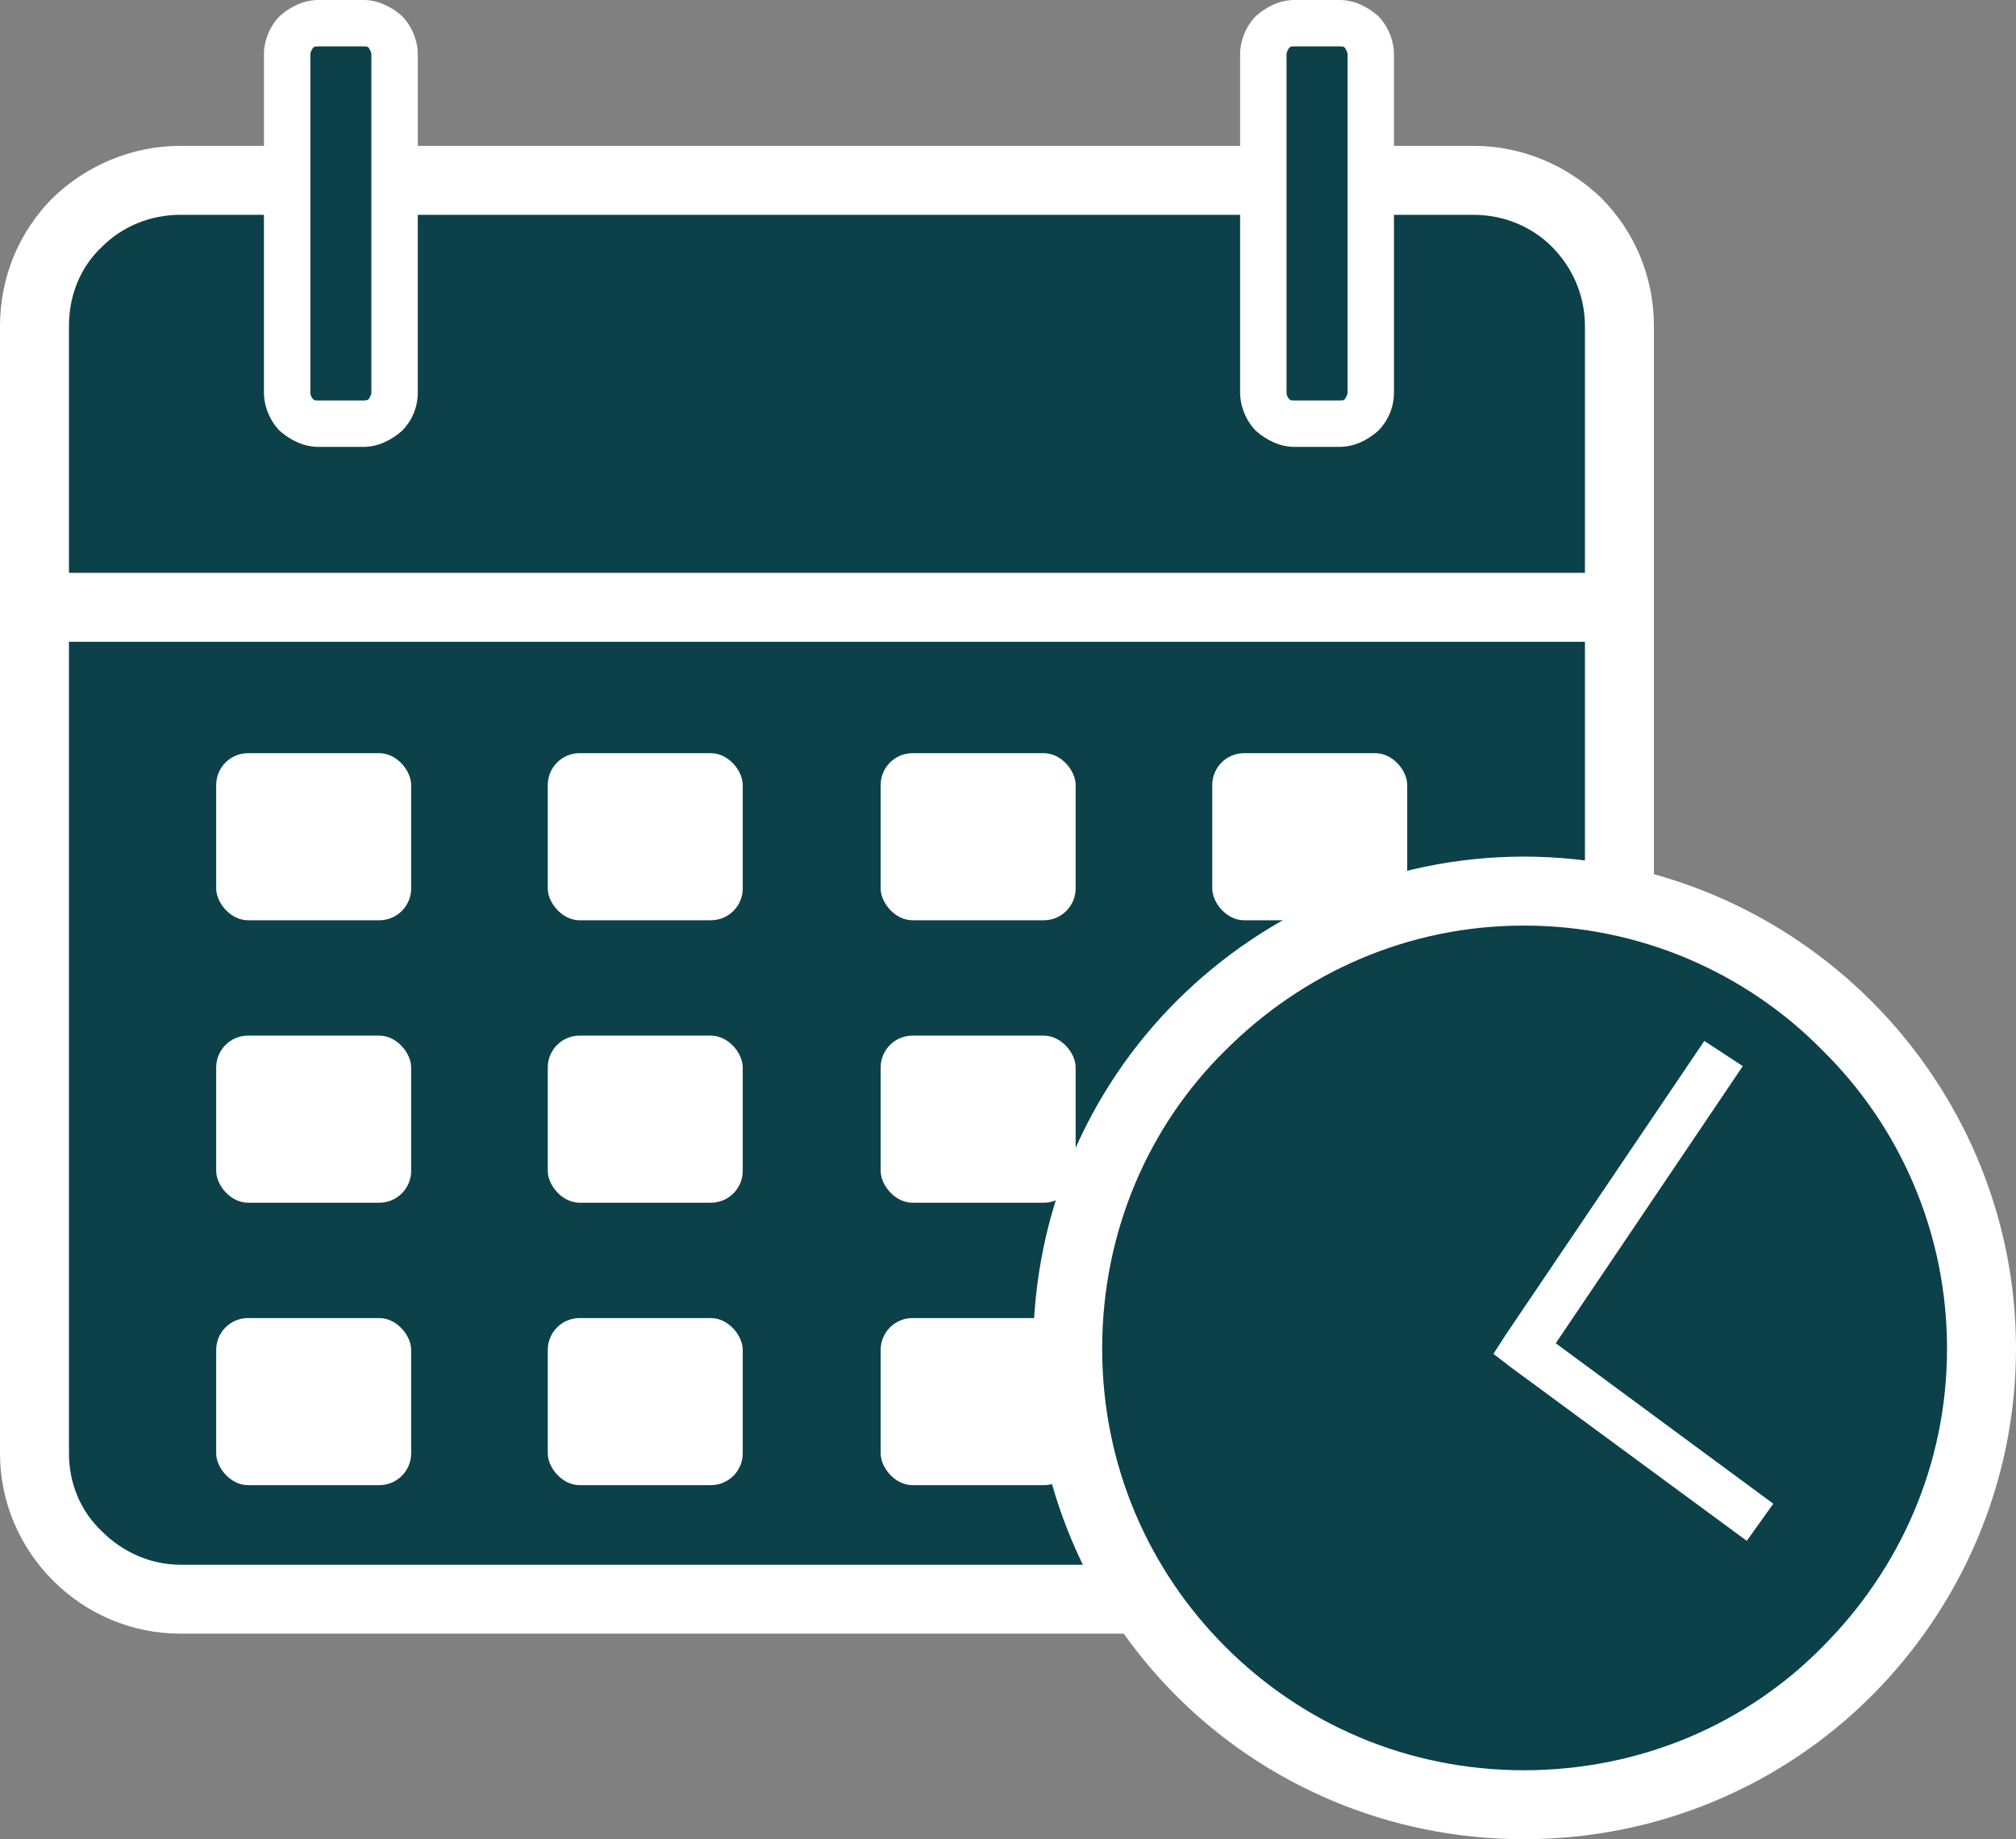
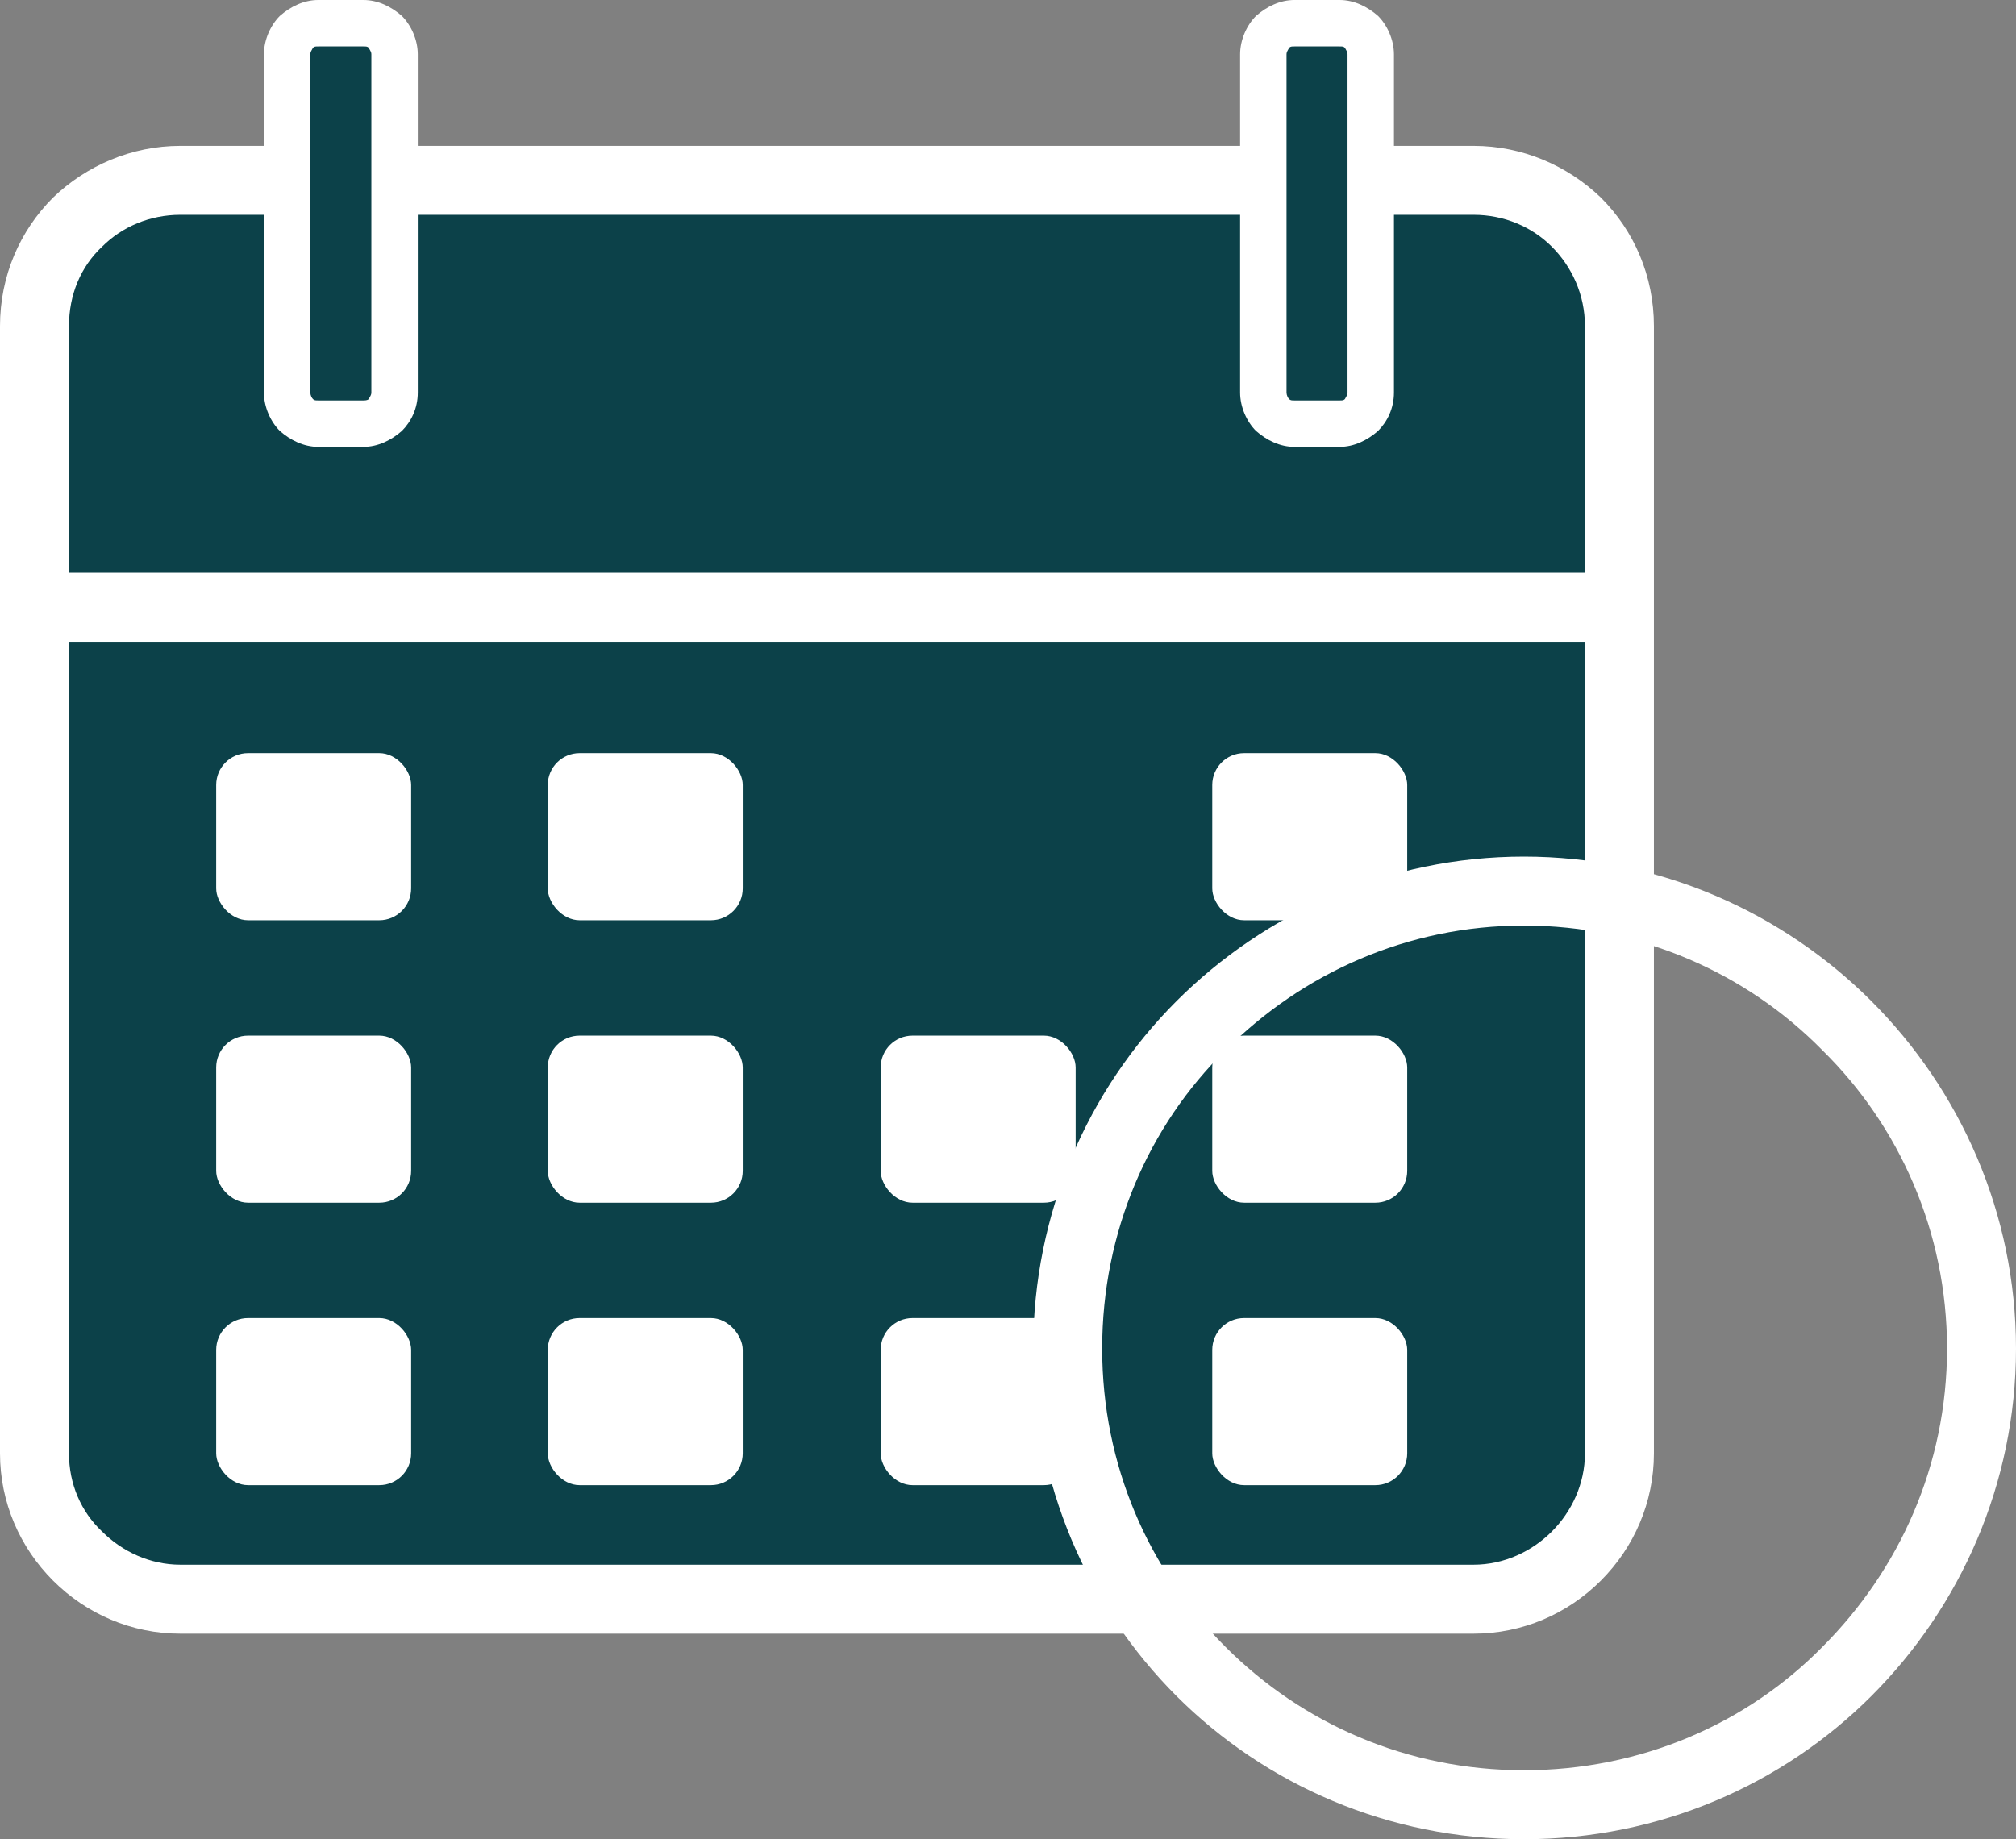
<svg xmlns="http://www.w3.org/2000/svg" clip-rule="evenodd" fill="#ffffff" fill-rule="evenodd" height="1387" image-rendering="optimizeQuality" preserveAspectRatio="xMidYMid meet" shape-rendering="geometricPrecision" text-rendering="geometricPrecision" version="1" viewBox="0.0 0.0 1520.0 1387.0" width="1520" zoomAndPan="magnify">
  <rect x="0.0" y="0.0" width="1520.0" height="1387.0" fill="#808080" stroke="none" />
  <g>
    <g id="change1_1">
      <rect fill="#0c4149" height="1070" rx="123" ry="110" width="1195" x="26" y="136" />
    </g>
    <g id="change2_1">
      <path d="M136 110l975 0c37,0 71,15 96,39 25,25 40,59 40,97l0 850c0,37 -15,71 -40,96 -25,25 -59,40 -96,40l-975 0c-37,0 -71,-15 -96,-40 -25,-25 -40,-59 -40,-96l0 -850c0,-38 15,-72 40,-97 25,-24 59,-39 96,-39zm975 52l-975 0c-23,0 -44,9 -59,24 -16,15 -25,36 -25,60l0 850c0,23 9,44 25,59 15,15 36,25 59,25l975 0c23,0 44,-10 59,-25 15,-15 25,-36 25,-59l0 -850c0,-24 -10,-45 -25,-60 -15,-15 -36,-24 -59,-24z" fill-rule="nonzero" />
    </g>
-     <path d="M33 458L1214 458" fill="none" />
    <g id="change2_2">
      <path d="M33 432L1214 432 1214 484 33 484z" fill-rule="nonzero" />
    </g>
    <g id="change2_3">
      <rect height="126" rx="24" ry="24" width="147" x="163" y="568" />
    </g>
    <g id="change2_4">
      <rect height="126" rx="24" ry="24" width="147" x="163" y="781" />
    </g>
    <g id="change2_5">
      <rect height="126" rx="24" ry="24" width="147" x="163" y="994" />
    </g>
    <g id="change2_6">
      <rect height="126" rx="24" ry="24" width="147" x="413" y="568" />
    </g>
    <g id="change2_7">
      <rect height="126" rx="24" ry="24" width="147" x="413" y="781" />
    </g>
    <g id="change2_8">
      <rect height="126" rx="24" ry="24" width="147" x="413" y="994" />
    </g>
    <g id="change2_9">
-       <rect height="126" rx="24" ry="24" width="147" x="664" y="568" />
-     </g>
+       </g>
    <g id="change2_10">
      <rect height="126" rx="24" ry="24" width="147" x="664" y="781" />
    </g>
    <g id="change2_11">
      <rect height="126" rx="24" ry="24" width="147" x="664" y="994" />
    </g>
    <g id="change2_12">
      <rect height="126" rx="24" ry="24" width="147" x="914" y="568" />
    </g>
    <g id="change2_13">
      <rect height="126" rx="24" ry="24" width="147" x="914" y="781" />
    </g>
    <g id="change2_14">
      <rect height="126" rx="24" ry="24" width="147" x="914" y="994" />
    </g>
    <g id="change1_2">
-       <circle cx="1149" cy="1017" fill="#0c4149" r="345" />
-     </g>
+       </g>
    <g id="change2_15">
      <path d="M1149 646c102,0 195,42 262,109 67,67 109,160 109,262 0,102 -42,195 -109,262 -67,67 -160,108 -262,108 -102,0 -195,-41 -262,-108 -67,-67 -108,-160 -108,-262 0,-102 41,-195 108,-262 67,-67 160,-109 262,-109zm225 146c-57,-58 -137,-94 -225,-94 -88,0 -167,36 -225,94 -58,57 -93,137 -93,225 0,88 35,167 93,225 58,58 137,93 225,93 88,0 168,-35 225,-93 58,-58 94,-137 94,-225 0,-88 -36,-168 -94,-225z" fill-rule="nonzero" />
    </g>
    <path d="M1300 794L1149 1017 1327 1148" fill="none" />
    <g id="change2_16">
-       <path d="M1314 804L1173 1013 1337 1134 1317 1162 1139 1031 1126 1021 1135 1007 1285 785z" fill-rule="nonzero" />
-     </g>
+       </g>
    <g id="change1_3">
      <rect fill="#0c4149" height="302.399" rx="23" ry="33" width="80.645" x="217" y="17" />
    </g>
    <g id="change2_17">
      <path d="M240 0l34 0c11,0 21,5 29,12l0 0 0 0c7,7 12,18 12,29l0 255c0,12 -5,22 -12,29 -8,7 -18,12 -29,12l-34 0c-11,0 -21,-5 -29,-12l0 0c-7,-7 -12,-18 -12,-29l0 -255c0,-11 5,-22 12,-29 8,-7 18,-12 29,-12zm34 35l-34 0c-2,0 -3,0 -4,1 -1,2 -2,3 -2,5l0 255c0,2 1,4 2,5l0 0c1,1 2,1 4,1l34 0c1,0 3,0 4,-1 1,-2 2,-3 2,-5l0 -255c0,-2 -1,-3 -2,-5l0 0c-1,-1 -2,-1 -4,-1z" fill-rule="nonzero" />
    </g>
    <g id="change1_4">
      <rect fill="#0c4149" height="302.399" rx="23" ry="33" width="80.645" x="953" y="17" />
    </g>
    <g id="change2_18">
      <path d="M976 0l34 0c11,0 21,5 29,12l0 0 0 0c7,7 12,18 12,29l0 255c0,12 -5,22 -12,29 -8,7 -18,12 -29,12l-34 0c-11,0 -21,-5 -29,-12l0 0c-7,-7 -12,-18 -12,-29l0 -255c0,-11 5,-22 12,-29 8,-7 18,-12 29,-12zm34 35l-34 0c-2,0 -3,0 -4,1 -1,2 -2,3 -2,5l0 255c0,2 1,4 2,5l0 0c1,1 2,1 4,1l34 0c2,0 3,0 4,-1 1,-2 2,-3 2,-5l0 -255c0,-2 -1,-3 -2,-5l0 0c-1,-1 -2,-1 -4,-1z" fill-rule="nonzero" />
    </g>
  </g>
</svg>